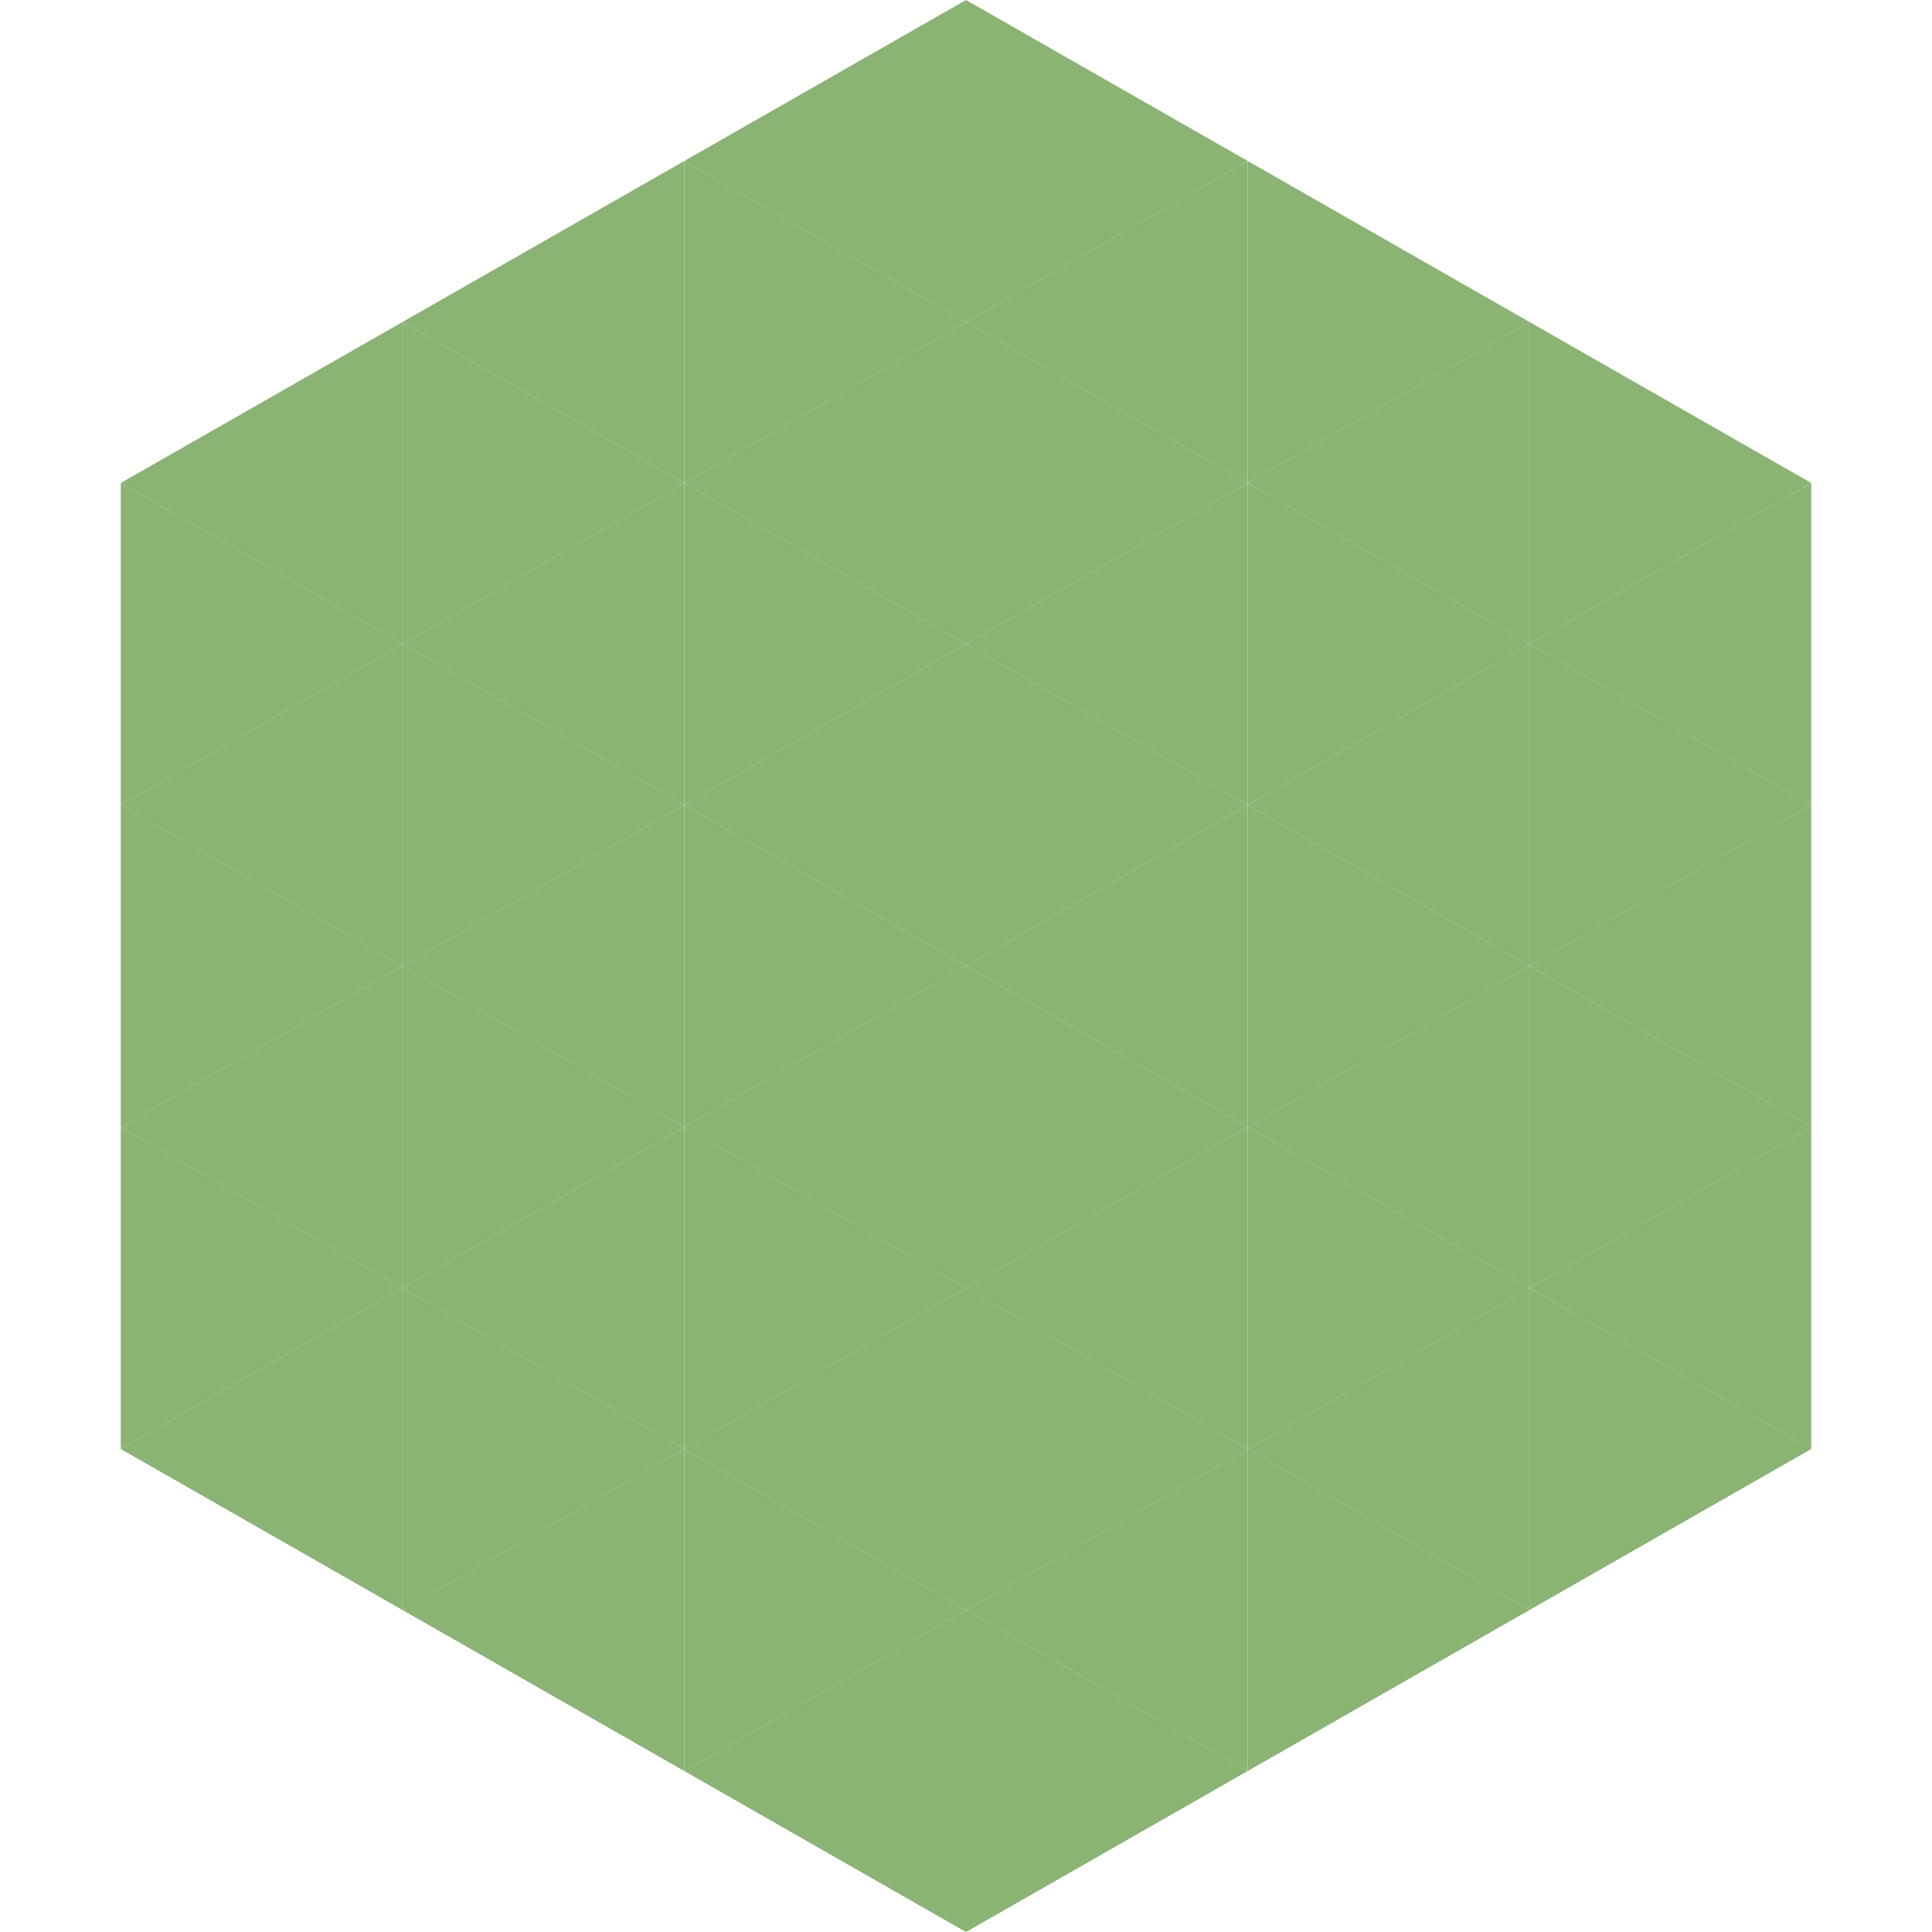
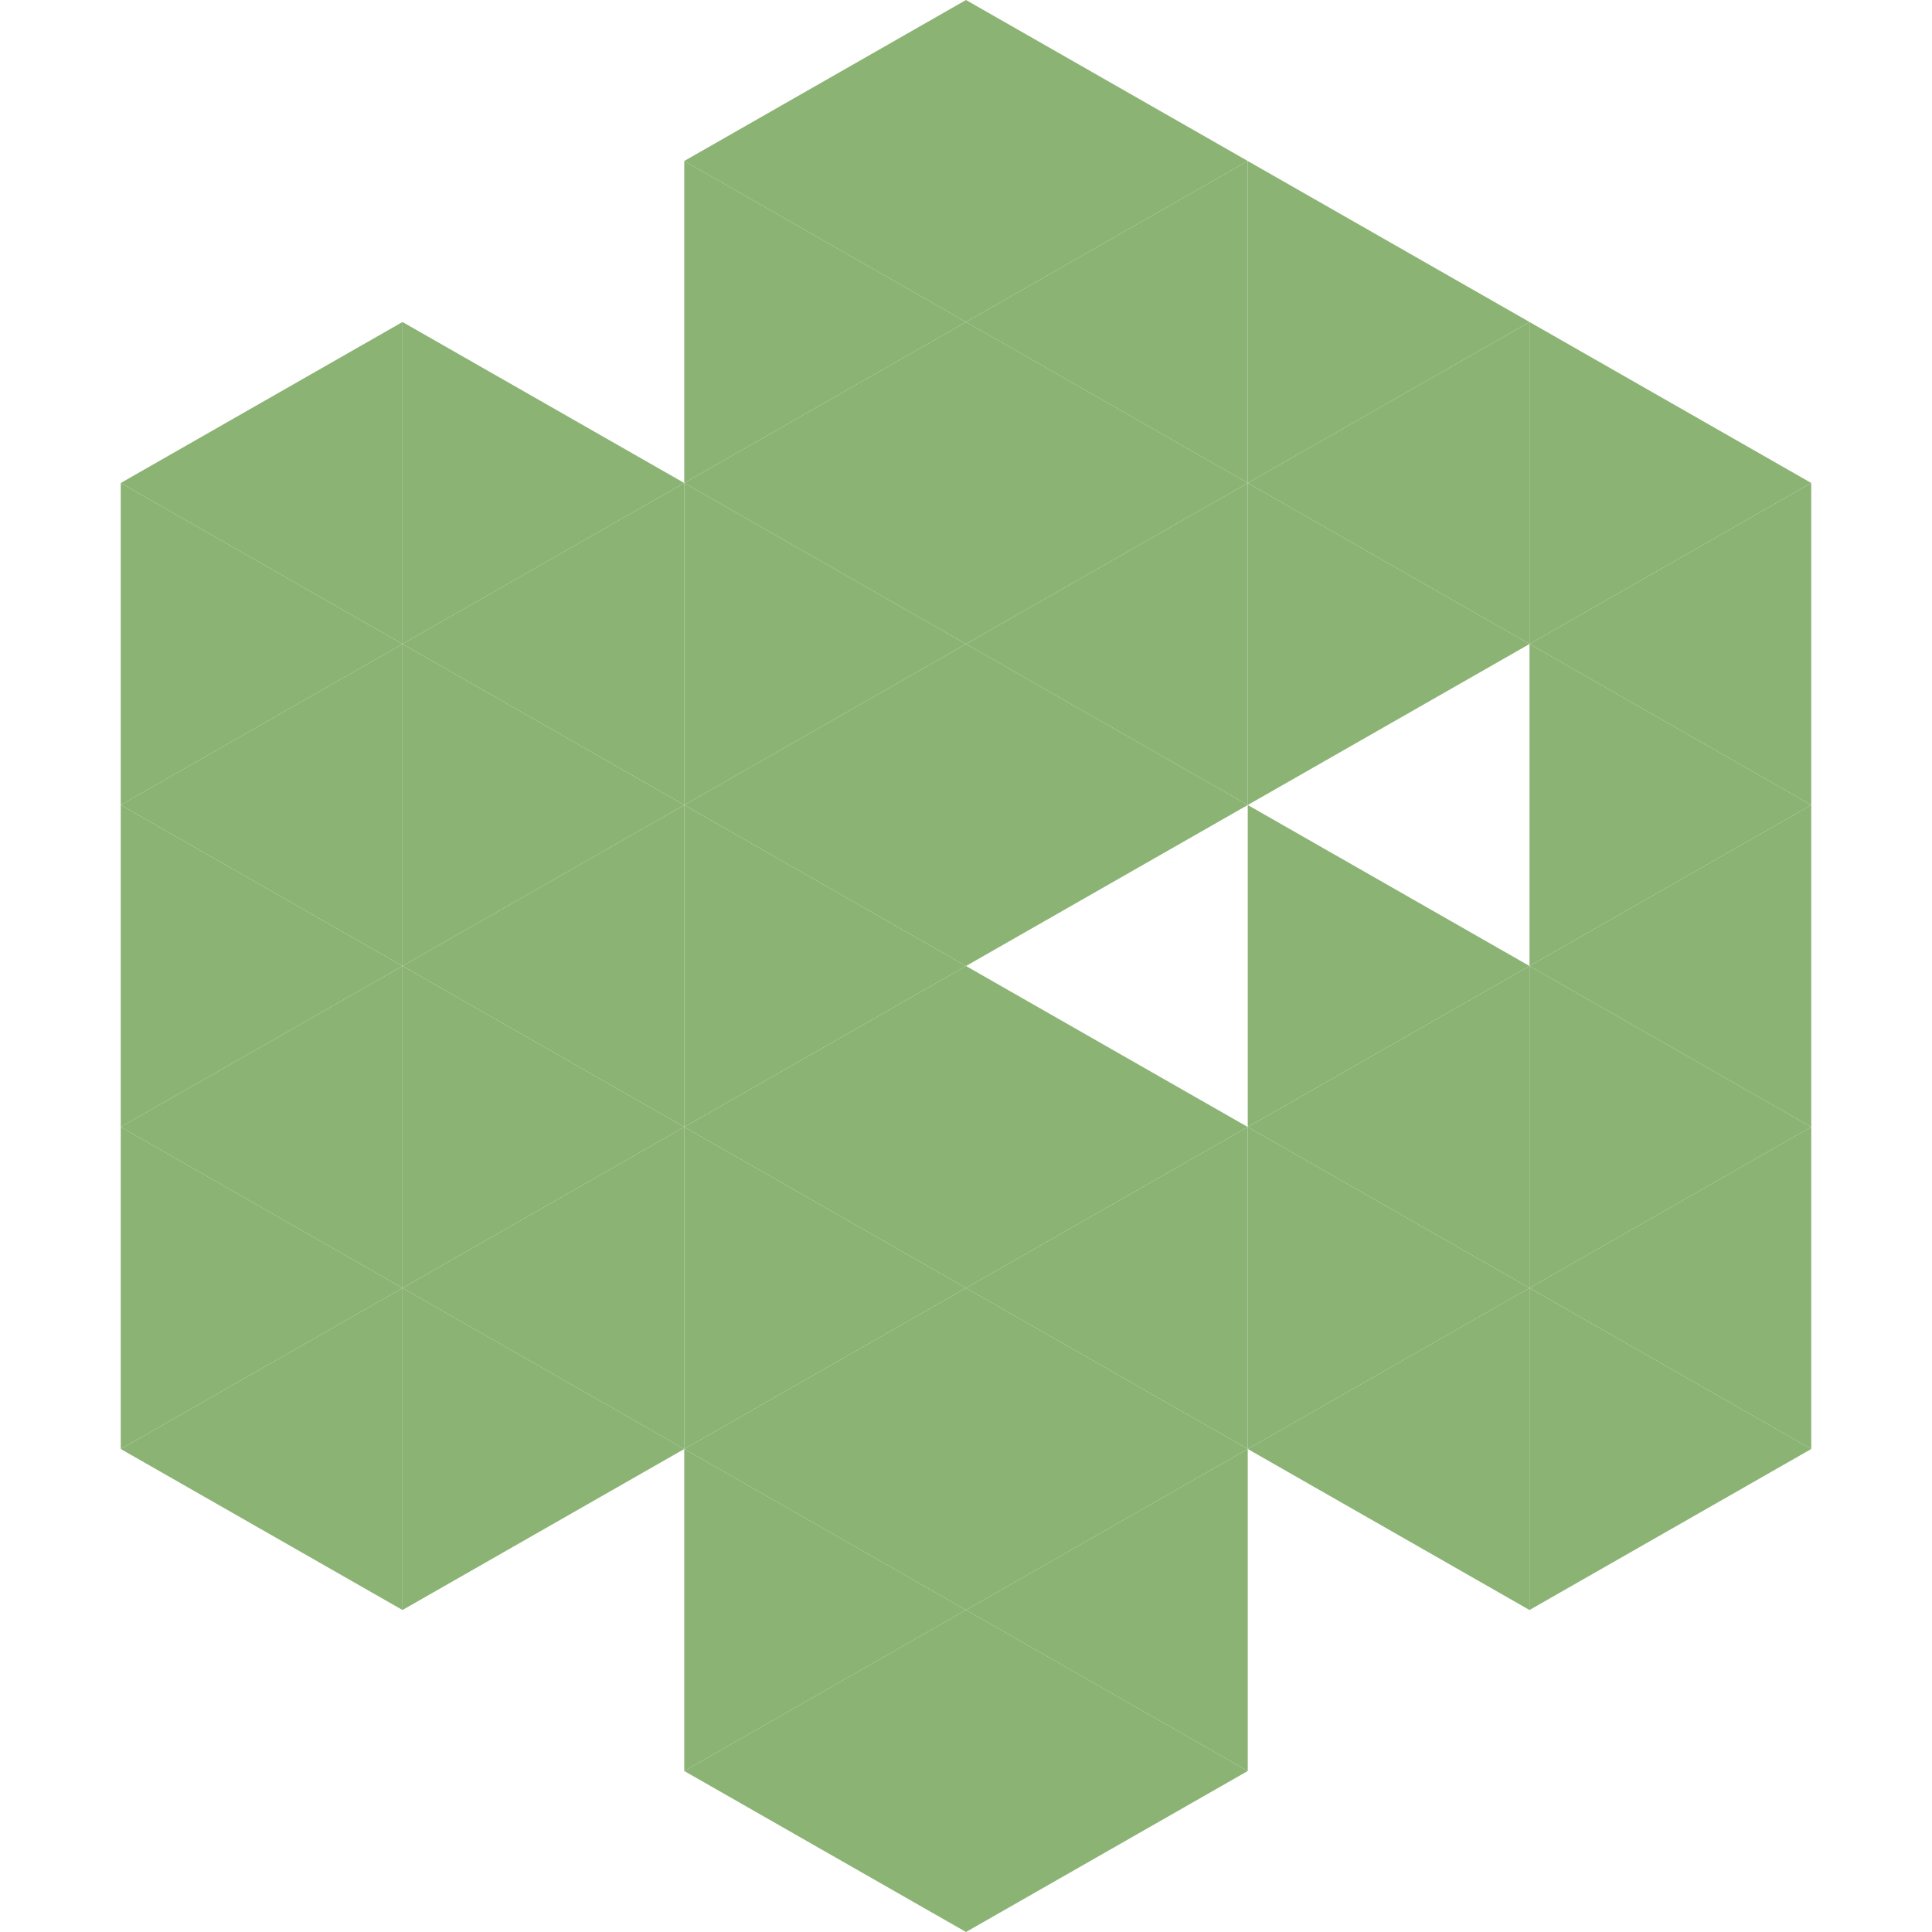
<svg xmlns="http://www.w3.org/2000/svg" width="240" height="240">
  <polygon points="50,40 15,60 50,80" style="fill:rgb(139,179,116)" />
  <polygon points="190,40 225,60 190,80" style="fill:rgb(139,179,116)" />
  <polygon points="15,60 50,80 15,100" style="fill:rgb(139,179,116)" />
  <polygon points="225,60 190,80 225,100" style="fill:rgb(139,179,116)" />
  <polygon points="50,80 15,100 50,120" style="fill:rgb(139,179,116)" />
  <polygon points="190,80 225,100 190,120" style="fill:rgb(139,179,116)" />
  <polygon points="15,100 50,120 15,140" style="fill:rgb(139,179,116)" />
  <polygon points="225,100 190,120 225,140" style="fill:rgb(139,179,116)" />
  <polygon points="50,120 15,140 50,160" style="fill:rgb(139,179,116)" />
  <polygon points="190,120 225,140 190,160" style="fill:rgb(139,179,116)" />
  <polygon points="15,140 50,160 15,180" style="fill:rgb(139,179,116)" />
  <polygon points="225,140 190,160 225,180" style="fill:rgb(139,179,116)" />
  <polygon points="50,160 15,180 50,200" style="fill:rgb(139,179,116)" />
  <polygon points="190,160 225,180 190,200" style="fill:rgb(139,179,116)" />
  <polygon points="15,180 50,200 15,220" style="fill:rgb(255,255,255); fill-opacity:0" />
  <polygon points="225,180 190,200 225,220" style="fill:rgb(255,255,255); fill-opacity:0" />
  <polygon points="50,0 85,20 50,40" style="fill:rgb(255,255,255); fill-opacity:0" />
  <polygon points="190,0 155,20 190,40" style="fill:rgb(255,255,255); fill-opacity:0" />
-   <polygon points="85,20 50,40 85,60" style="fill:rgb(139,179,116)" />
  <polygon points="155,20 190,40 155,60" style="fill:rgb(139,179,116)" />
  <polygon points="50,40 85,60 50,80" style="fill:rgb(139,179,116)" />
  <polygon points="190,40 155,60 190,80" style="fill:rgb(139,179,116)" />
  <polygon points="85,60 50,80 85,100" style="fill:rgb(139,179,116)" />
  <polygon points="155,60 190,80 155,100" style="fill:rgb(139,179,116)" />
  <polygon points="50,80 85,100 50,120" style="fill:rgb(139,179,116)" />
-   <polygon points="190,80 155,100 190,120" style="fill:rgb(139,179,116)" />
  <polygon points="85,100 50,120 85,140" style="fill:rgb(139,179,116)" />
  <polygon points="155,100 190,120 155,140" style="fill:rgb(139,179,116)" />
  <polygon points="50,120 85,140 50,160" style="fill:rgb(139,179,116)" />
  <polygon points="190,120 155,140 190,160" style="fill:rgb(139,179,116)" />
  <polygon points="85,140 50,160 85,180" style="fill:rgb(139,179,116)" />
  <polygon points="155,140 190,160 155,180" style="fill:rgb(139,179,116)" />
  <polygon points="50,160 85,180 50,200" style="fill:rgb(139,179,116)" />
  <polygon points="190,160 155,180 190,200" style="fill:rgb(139,179,116)" />
-   <polygon points="85,180 50,200 85,220" style="fill:rgb(139,179,116)" />
-   <polygon points="155,180 190,200 155,220" style="fill:rgb(139,179,116)" />
  <polygon points="120,0 85,20 120,40" style="fill:rgb(139,179,116)" />
  <polygon points="120,0 155,20 120,40" style="fill:rgb(139,179,116)" />
  <polygon points="85,20 120,40 85,60" style="fill:rgb(139,179,116)" />
  <polygon points="155,20 120,40 155,60" style="fill:rgb(139,179,116)" />
  <polygon points="120,40 85,60 120,80" style="fill:rgb(139,179,116)" />
  <polygon points="120,40 155,60 120,80" style="fill:rgb(139,179,116)" />
  <polygon points="85,60 120,80 85,100" style="fill:rgb(139,179,116)" />
  <polygon points="155,60 120,80 155,100" style="fill:rgb(139,179,116)" />
  <polygon points="120,80 85,100 120,120" style="fill:rgb(139,179,116)" />
  <polygon points="120,80 155,100 120,120" style="fill:rgb(139,179,116)" />
  <polygon points="85,100 120,120 85,140" style="fill:rgb(139,179,116)" />
-   <polygon points="155,100 120,120 155,140" style="fill:rgb(139,179,116)" />
  <polygon points="120,120 85,140 120,160" style="fill:rgb(139,179,116)" />
  <polygon points="120,120 155,140 120,160" style="fill:rgb(139,179,116)" />
  <polygon points="85,140 120,160 85,180" style="fill:rgb(139,179,116)" />
  <polygon points="155,140 120,160 155,180" style="fill:rgb(139,179,116)" />
  <polygon points="120,160 85,180 120,200" style="fill:rgb(139,179,116)" />
  <polygon points="120,160 155,180 120,200" style="fill:rgb(139,179,116)" />
  <polygon points="85,180 120,200 85,220" style="fill:rgb(139,179,116)" />
  <polygon points="155,180 120,200 155,220" style="fill:rgb(139,179,116)" />
  <polygon points="120,200 85,220 120,240" style="fill:rgb(139,179,116)" />
  <polygon points="120,200 155,220 120,240" style="fill:rgb(139,179,116)" />
  <polygon points="85,220 120,240 85,260" style="fill:rgb(255,255,255); fill-opacity:0" />
  <polygon points="155,220 120,240 155,260" style="fill:rgb(255,255,255); fill-opacity:0" />
</svg>